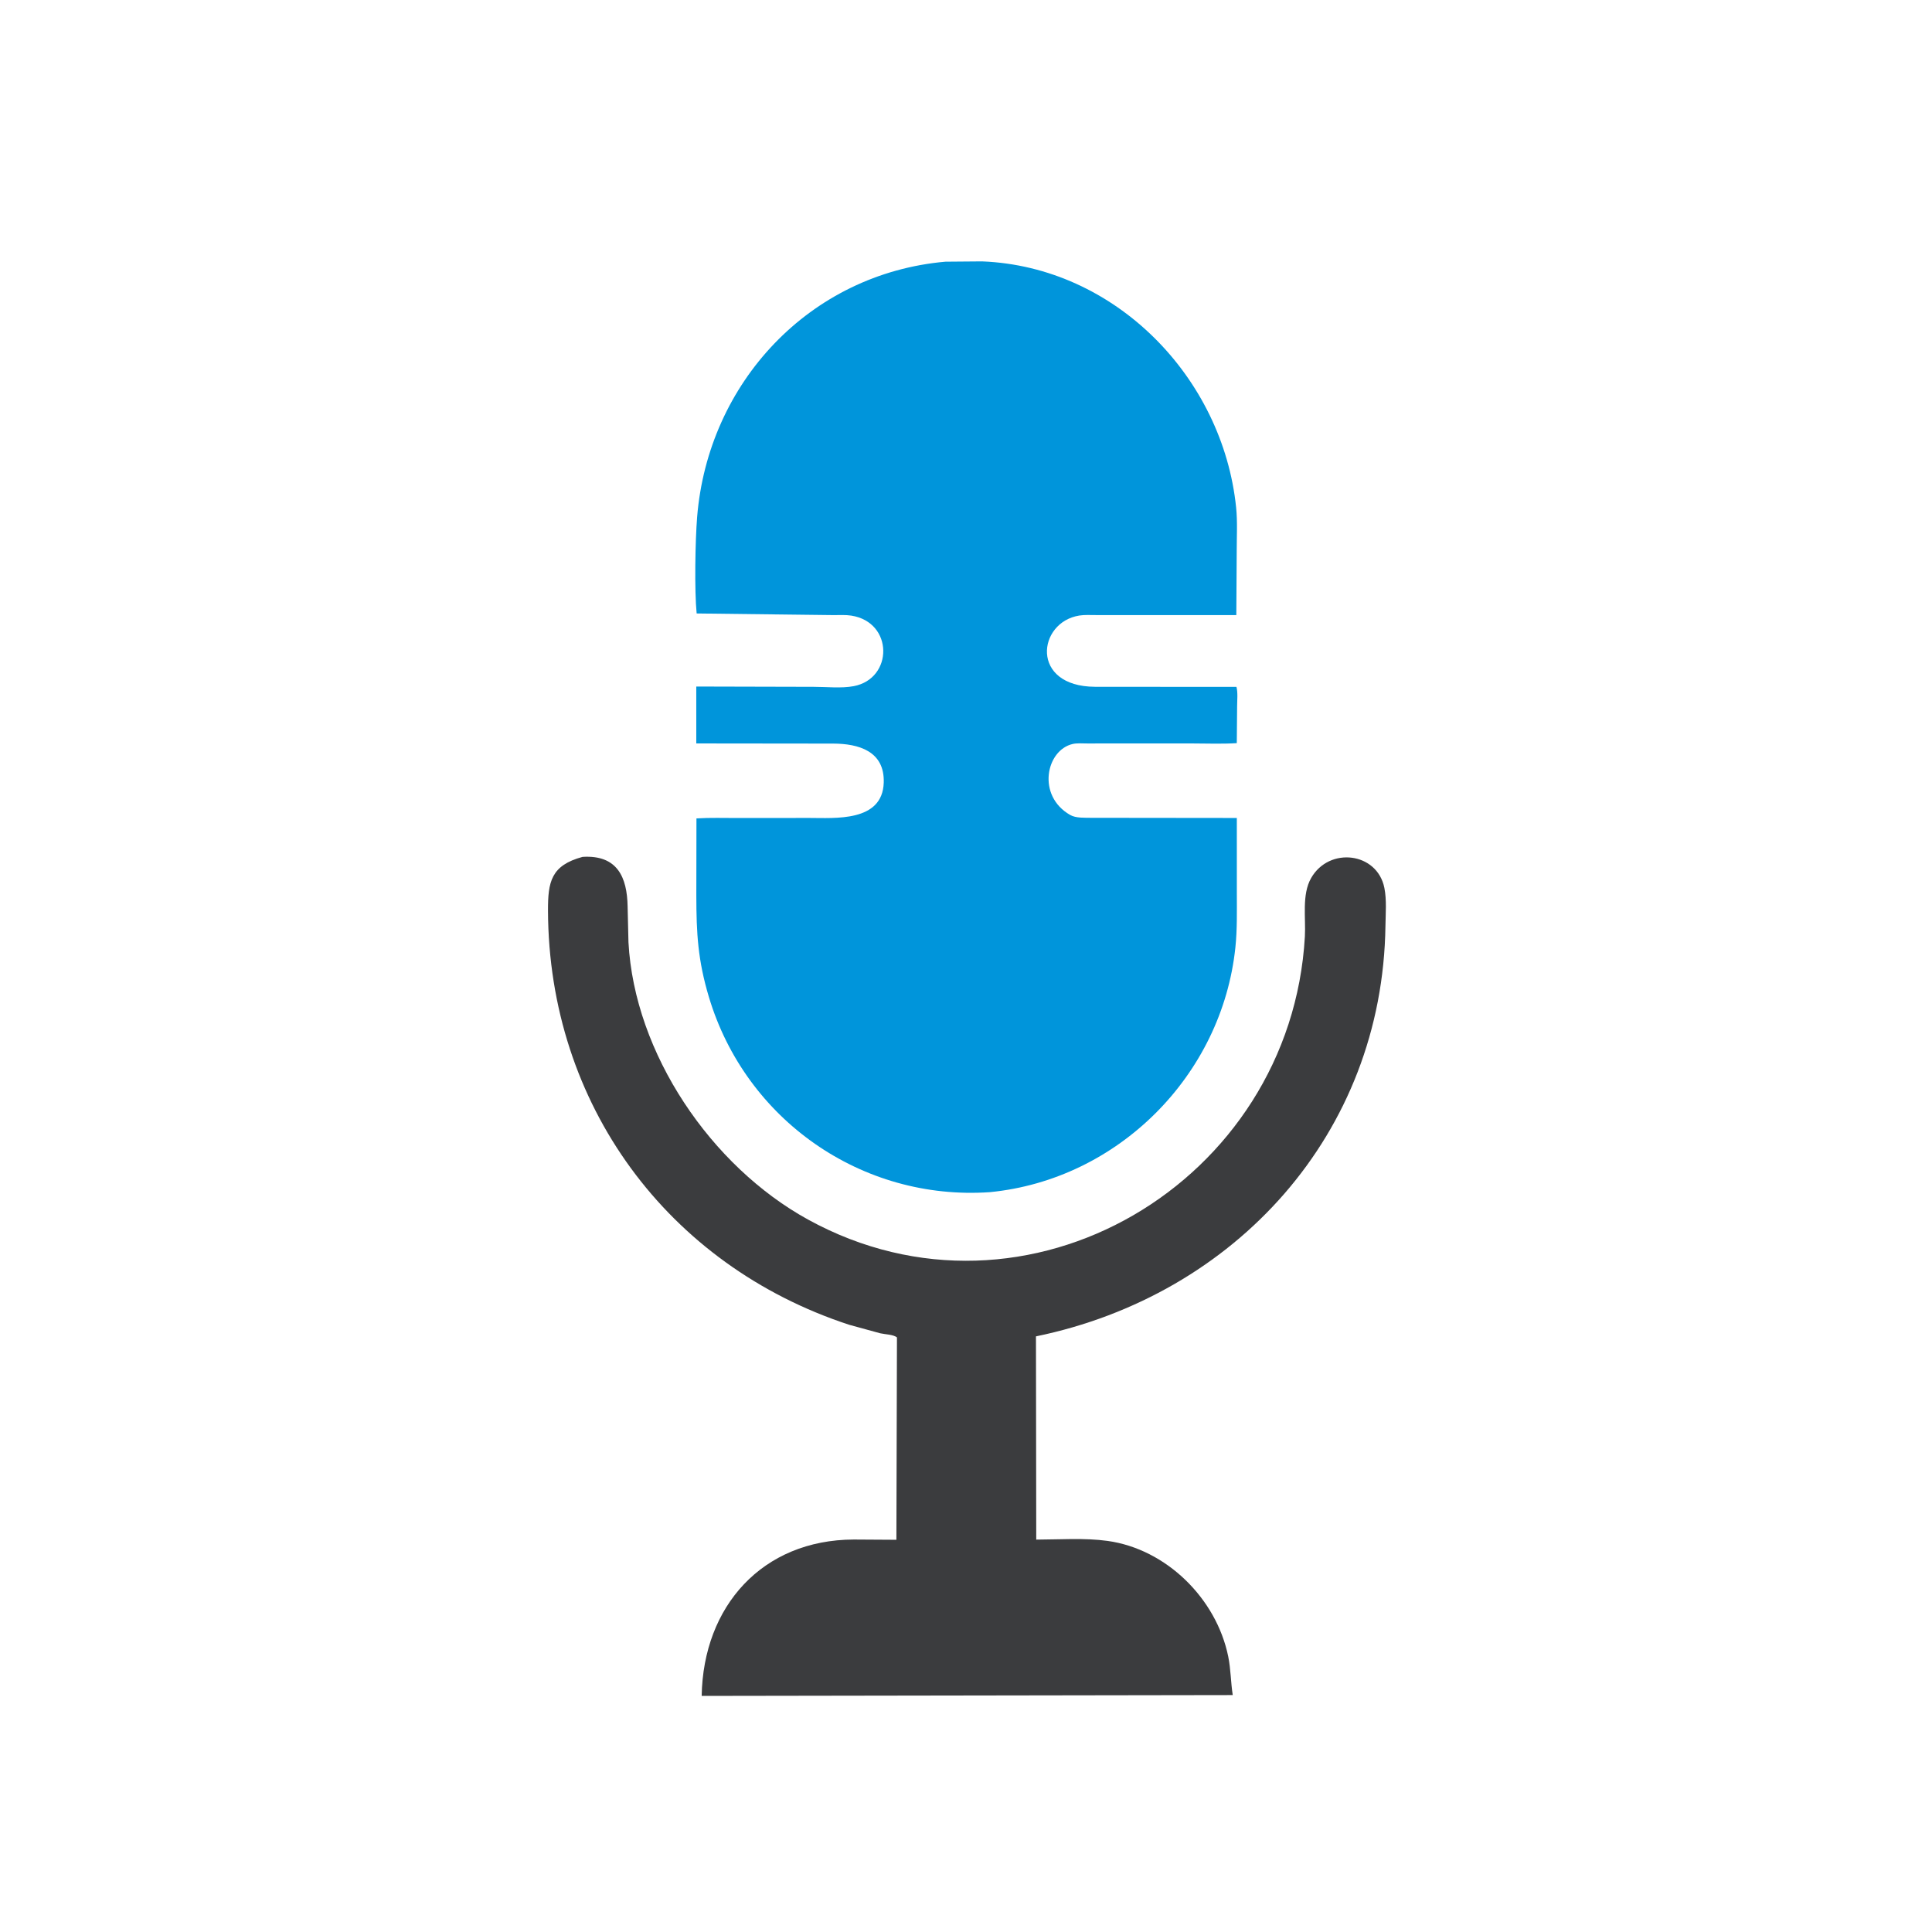
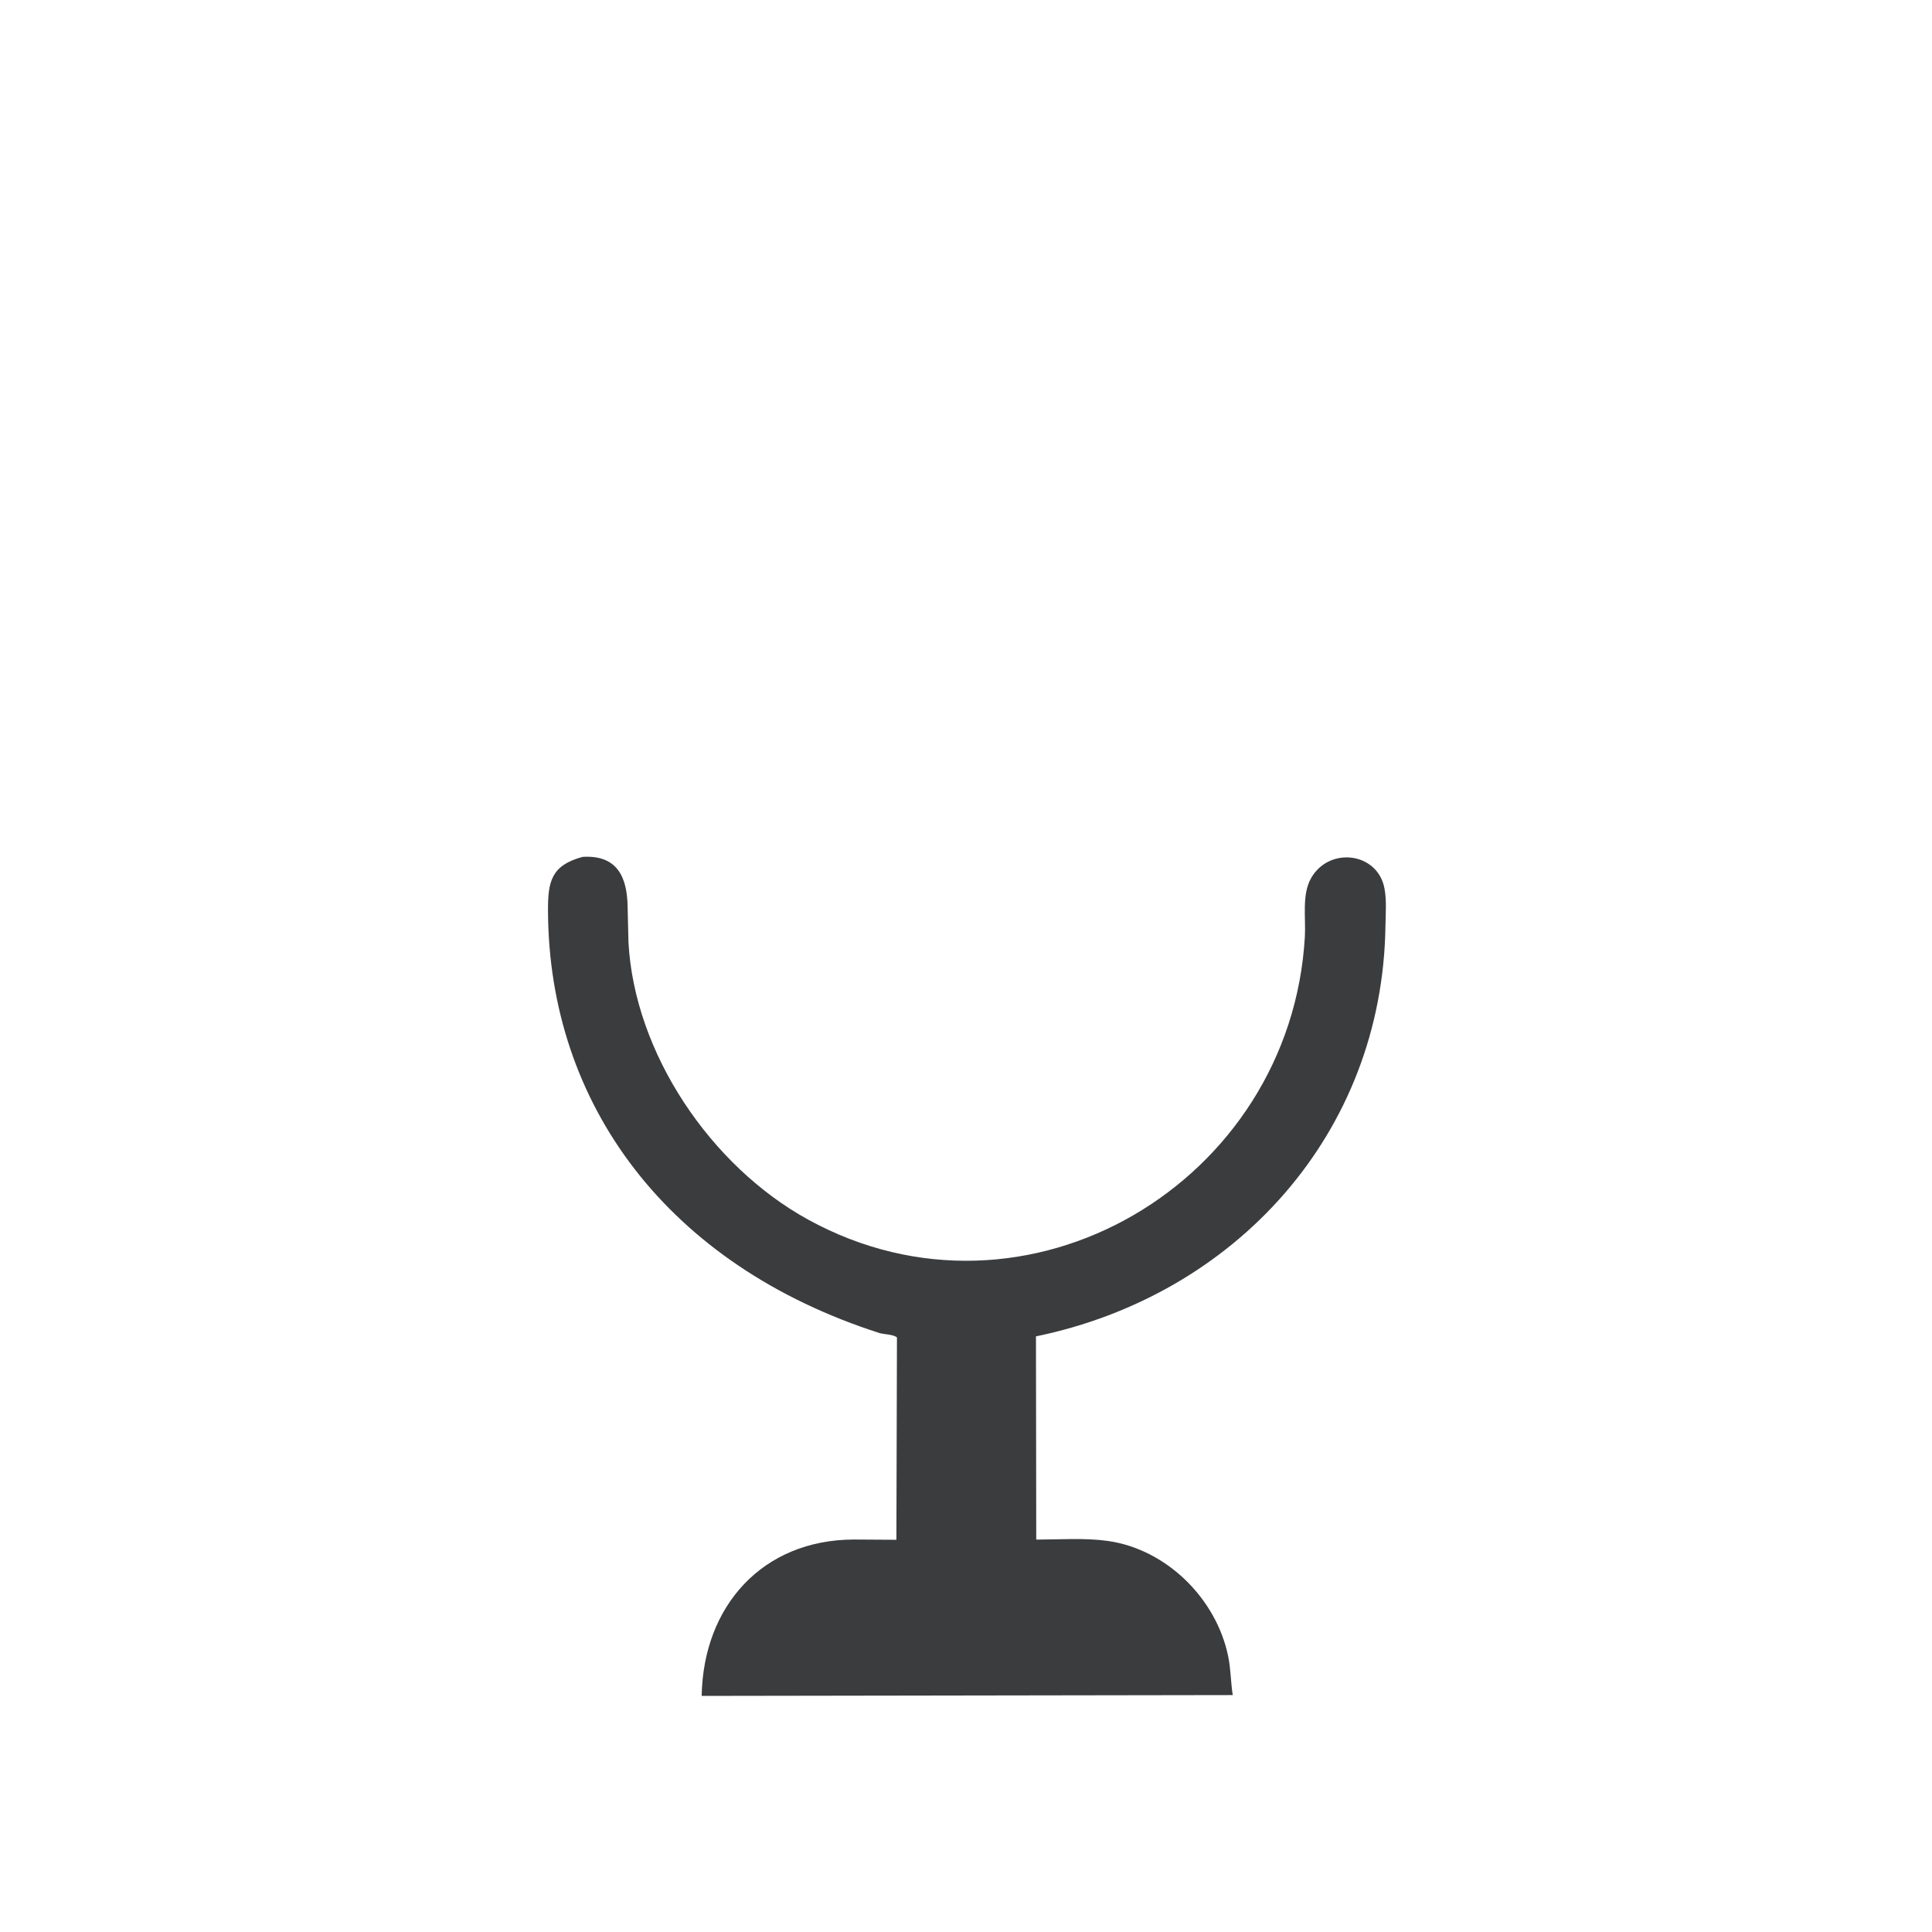
<svg xmlns="http://www.w3.org/2000/svg" version="1.1" style="display: block;" viewBox="0 0 2048 2048" width="640" height="640">
-   <path transform="translate(0,0)" fill="rgb(59,60,62)" d="M 617.555 908.325 C 654.599 906.032 664.747 930.125 665.296 960.87 L 666.194 998.761 C 672.525 1116.9 753.774 1236.2 856.39 1292.69 C 1088.34 1420.38 1368.4 1253.24 1383.22 992.811 C 1384.34 973.112 1379.81 948.459 1389.8 930.868 C 1408.89 897.244 1459.94 903.304 1467.5 941.252 C 1470.04 953.976 1468.81 968.49 1468.63 981.472 C 1465.64 1202 1309.21 1373.12 1098.16 1416.61 L 1098.2 1447.75 L 1098.46 1632.05 C 1123.16 1632 1149.63 1630.03 1174.09 1633.43 C 1236.4 1642.1 1289.36 1694.53 1301.93 1755.78 C 1304.75 1769.48 1304.61 1783.18 1306.76 1796.85 L 743.805 1797.73 C 745.434 1702.58 808.153 1632.28 905.041 1631.96 L 950.216 1632.24 L 950.809 1417.7 C 946.996 1414.57 938.032 1414.5 933.003 1413.32 L 900.069 1404.29 C 707.685 1341.23 581.633 1170.54 580.904 965.475 C 580.795 934.795 584.026 917.398 617.555 908.325 z" />
-   <path transform="translate(0,0)" fill="rgb(0,149,219)" d="M 1002.26 277.4 L 1041 277.081 C 1182.19 282.579 1296.22 399.956 1310.35 538 C 1311.88 553.03 1310.96 568.944 1310.97 584.07 L 1310.55 652.002 L 1161.38 652.003 C 1155.77 652.02 1149.68 651.61 1144.13 652.488 C 1099.59 659.541 1091.72 727.721 1160.83 728.032 L 1310.7 728.13 C 1312.29 734.298 1311.46 741.991 1311.4 748.385 L 1311.05 787.753 C 1295.49 788.786 1279.49 788.075 1263.87 788.081 L 1152.32 788.099 C 1147.58 788.096 1141.78 787.601 1137.21 788.629 C 1108.89 795.002 1098.61 843.483 1134.49 863.931 C 1140.52 867.368 1149.85 866.784 1156.67 866.916 L 1311.09 867.086 L 1311.1 946.808 C 1311.1 966.101 1311.57 985.293 1309.54 1004.51 C 1295.28 1139.84 1185.33 1250.47 1049.24 1263.74 C 913.64 1273.06 790.404 1187.15 751.432 1056.8 C 739.753 1017.73 738.205 989.571 738.134 949.373 L 738.27 867.544 C 752.742 866.638 767.429 867.135 781.927 867.123 L 857.863 867.057 C 884.856 867.023 935.462 871.636 936.8 829.601 C 937.869 795.982 909.803 788.328 883.266 788.236 L 738.092 788.074 L 738.088 727.758 L 862.463 728.071 C 875.971 728.057 891.901 729.845 904.992 727.354 C 946.994 719.363 947.324 659.635 902.459 652.58 C 896.395 651.626 889.676 652.052 883.535 652.037 L 738.479 650.299 C 736.056 625.94 736.968 573.069 738.991 548.044 C 750.501 405.713 858.255 290.09 1002.26 277.4 z" />
+   <path transform="translate(0,0)" fill="rgb(59,60,62)" d="M 617.555 908.325 C 654.599 906.032 664.747 930.125 665.296 960.87 L 666.194 998.761 C 672.525 1116.9 753.774 1236.2 856.39 1292.69 C 1088.34 1420.38 1368.4 1253.24 1383.22 992.811 C 1384.34 973.112 1379.81 948.459 1389.8 930.868 C 1408.89 897.244 1459.94 903.304 1467.5 941.252 C 1470.04 953.976 1468.81 968.49 1468.63 981.472 C 1465.64 1202 1309.21 1373.12 1098.16 1416.61 L 1098.2 1447.75 L 1098.46 1632.05 C 1123.16 1632 1149.63 1630.03 1174.09 1633.43 C 1236.4 1642.1 1289.36 1694.53 1301.93 1755.78 C 1304.75 1769.48 1304.61 1783.18 1306.76 1796.85 L 743.805 1797.73 C 745.434 1702.58 808.153 1632.28 905.041 1631.96 L 950.216 1632.24 L 950.809 1417.7 C 946.996 1414.57 938.032 1414.5 933.003 1413.32 C 707.685 1341.23 581.633 1170.54 580.904 965.475 C 580.795 934.795 584.026 917.398 617.555 908.325 z" />
</svg>